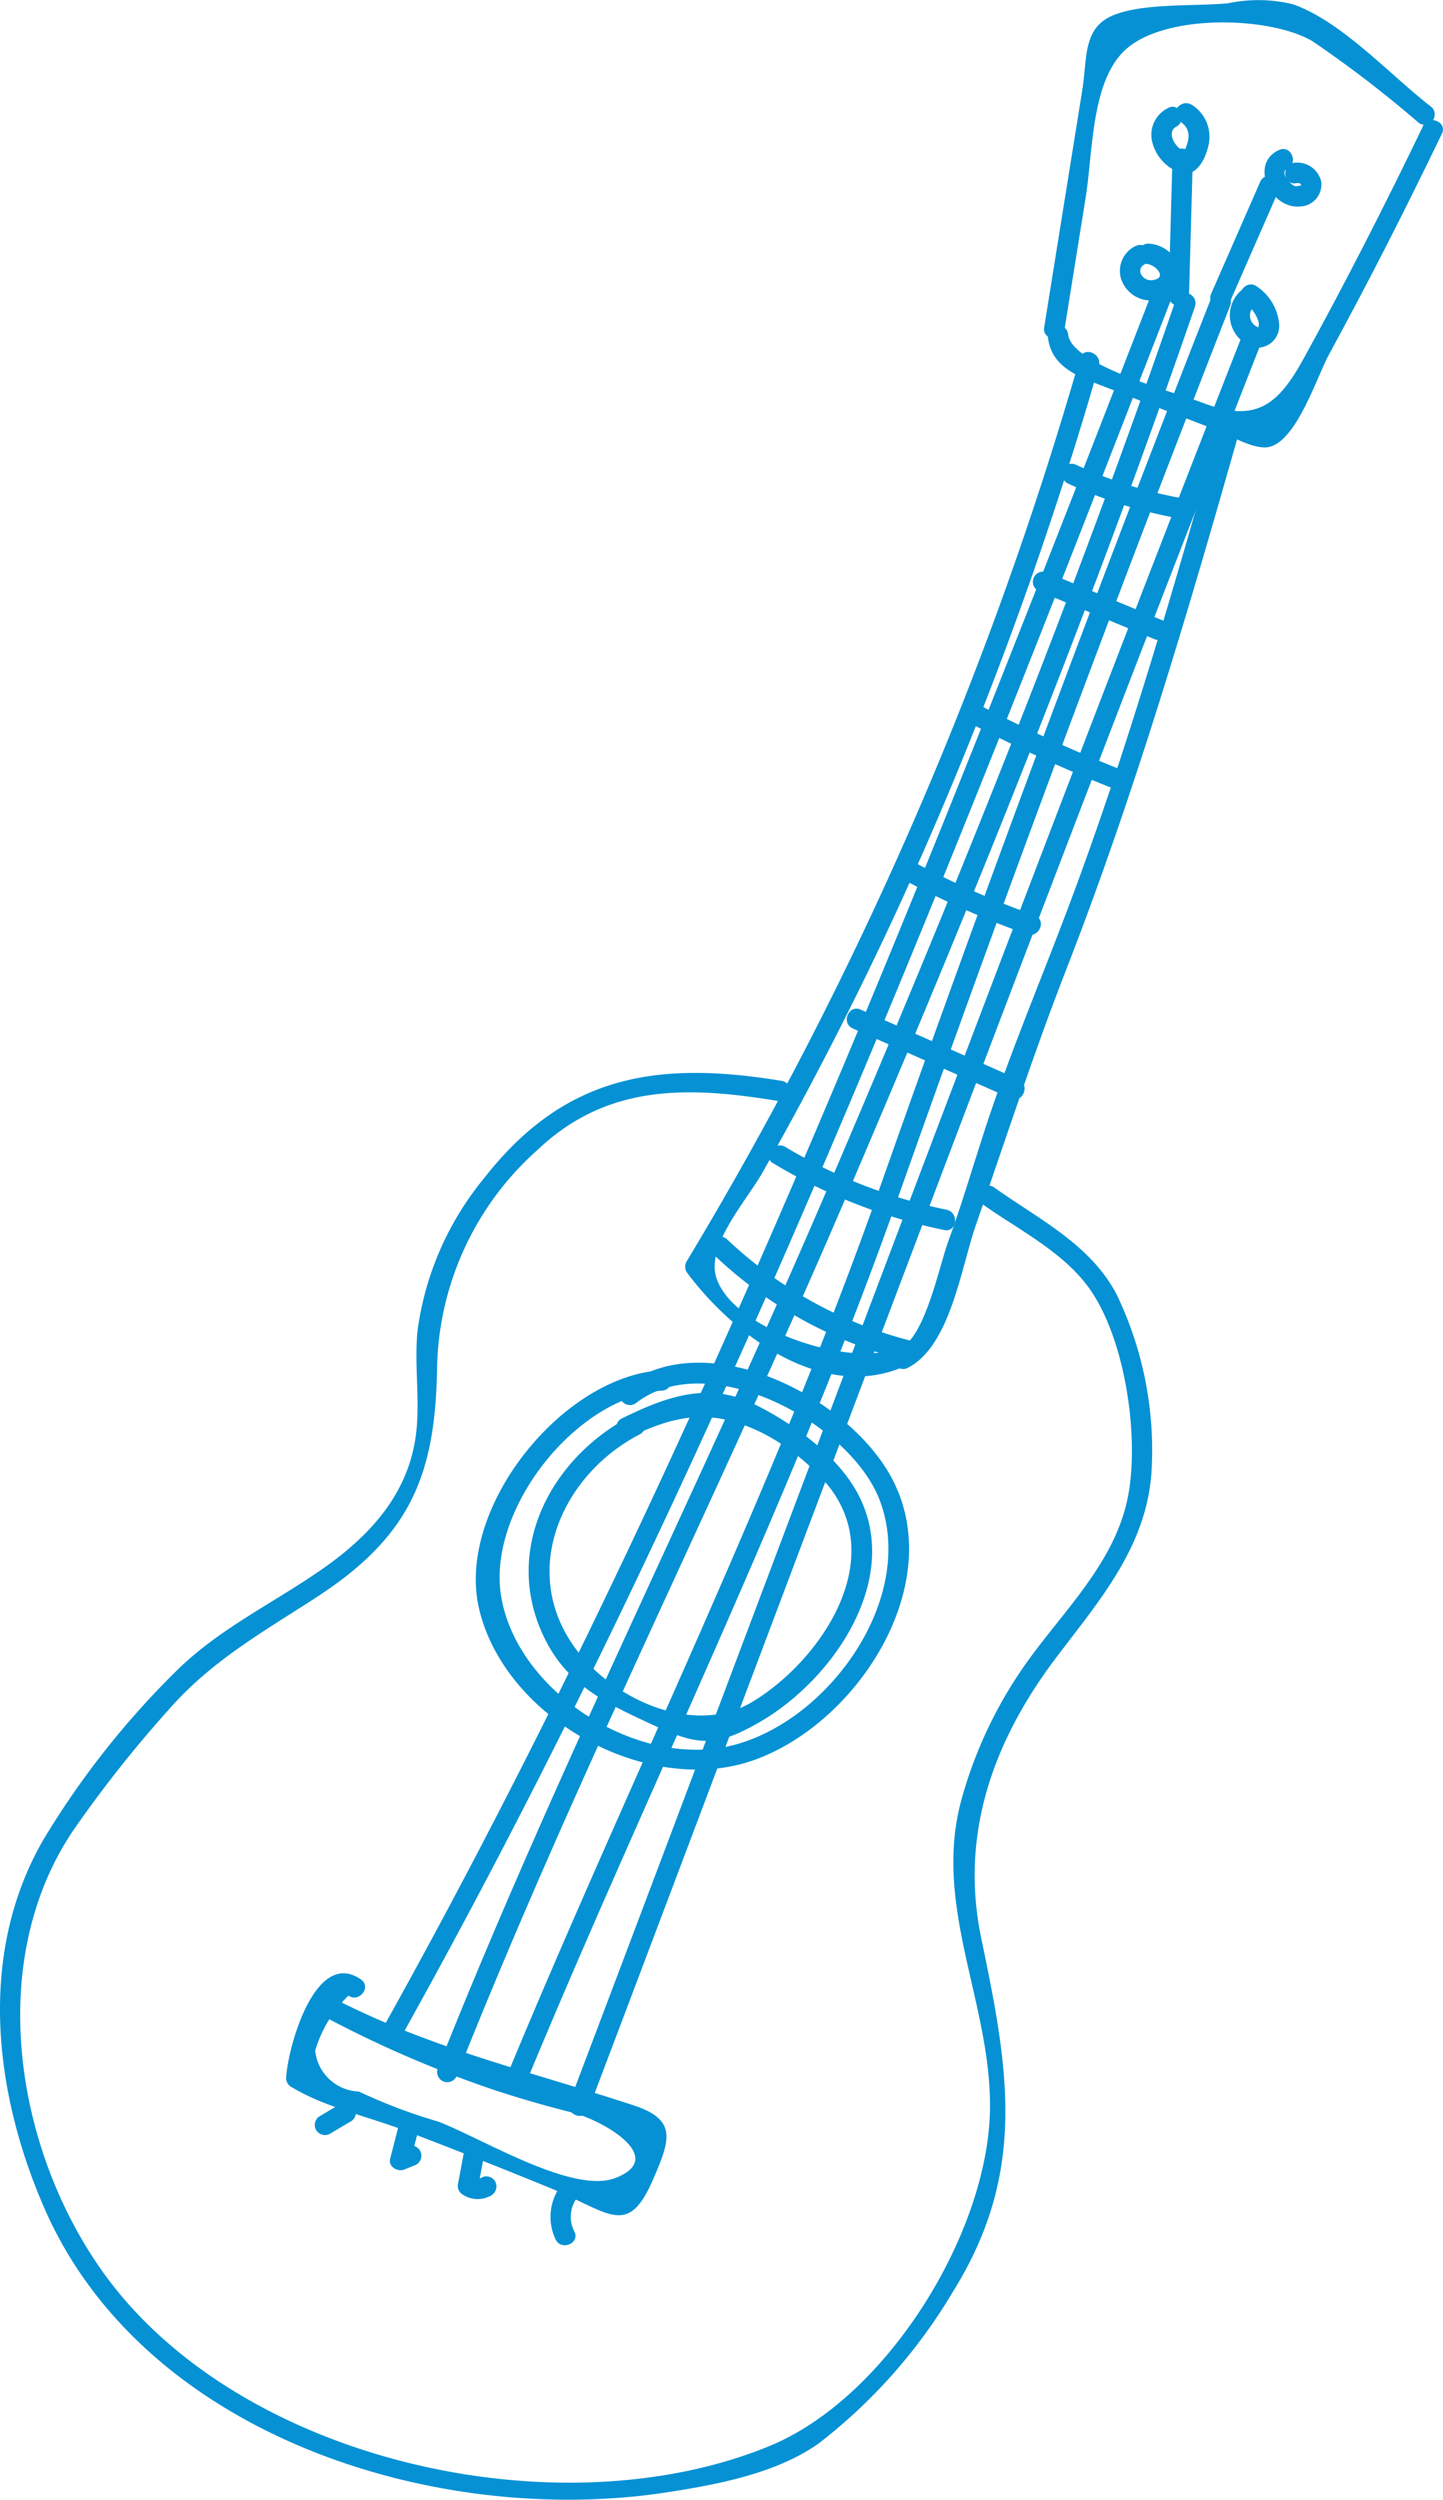
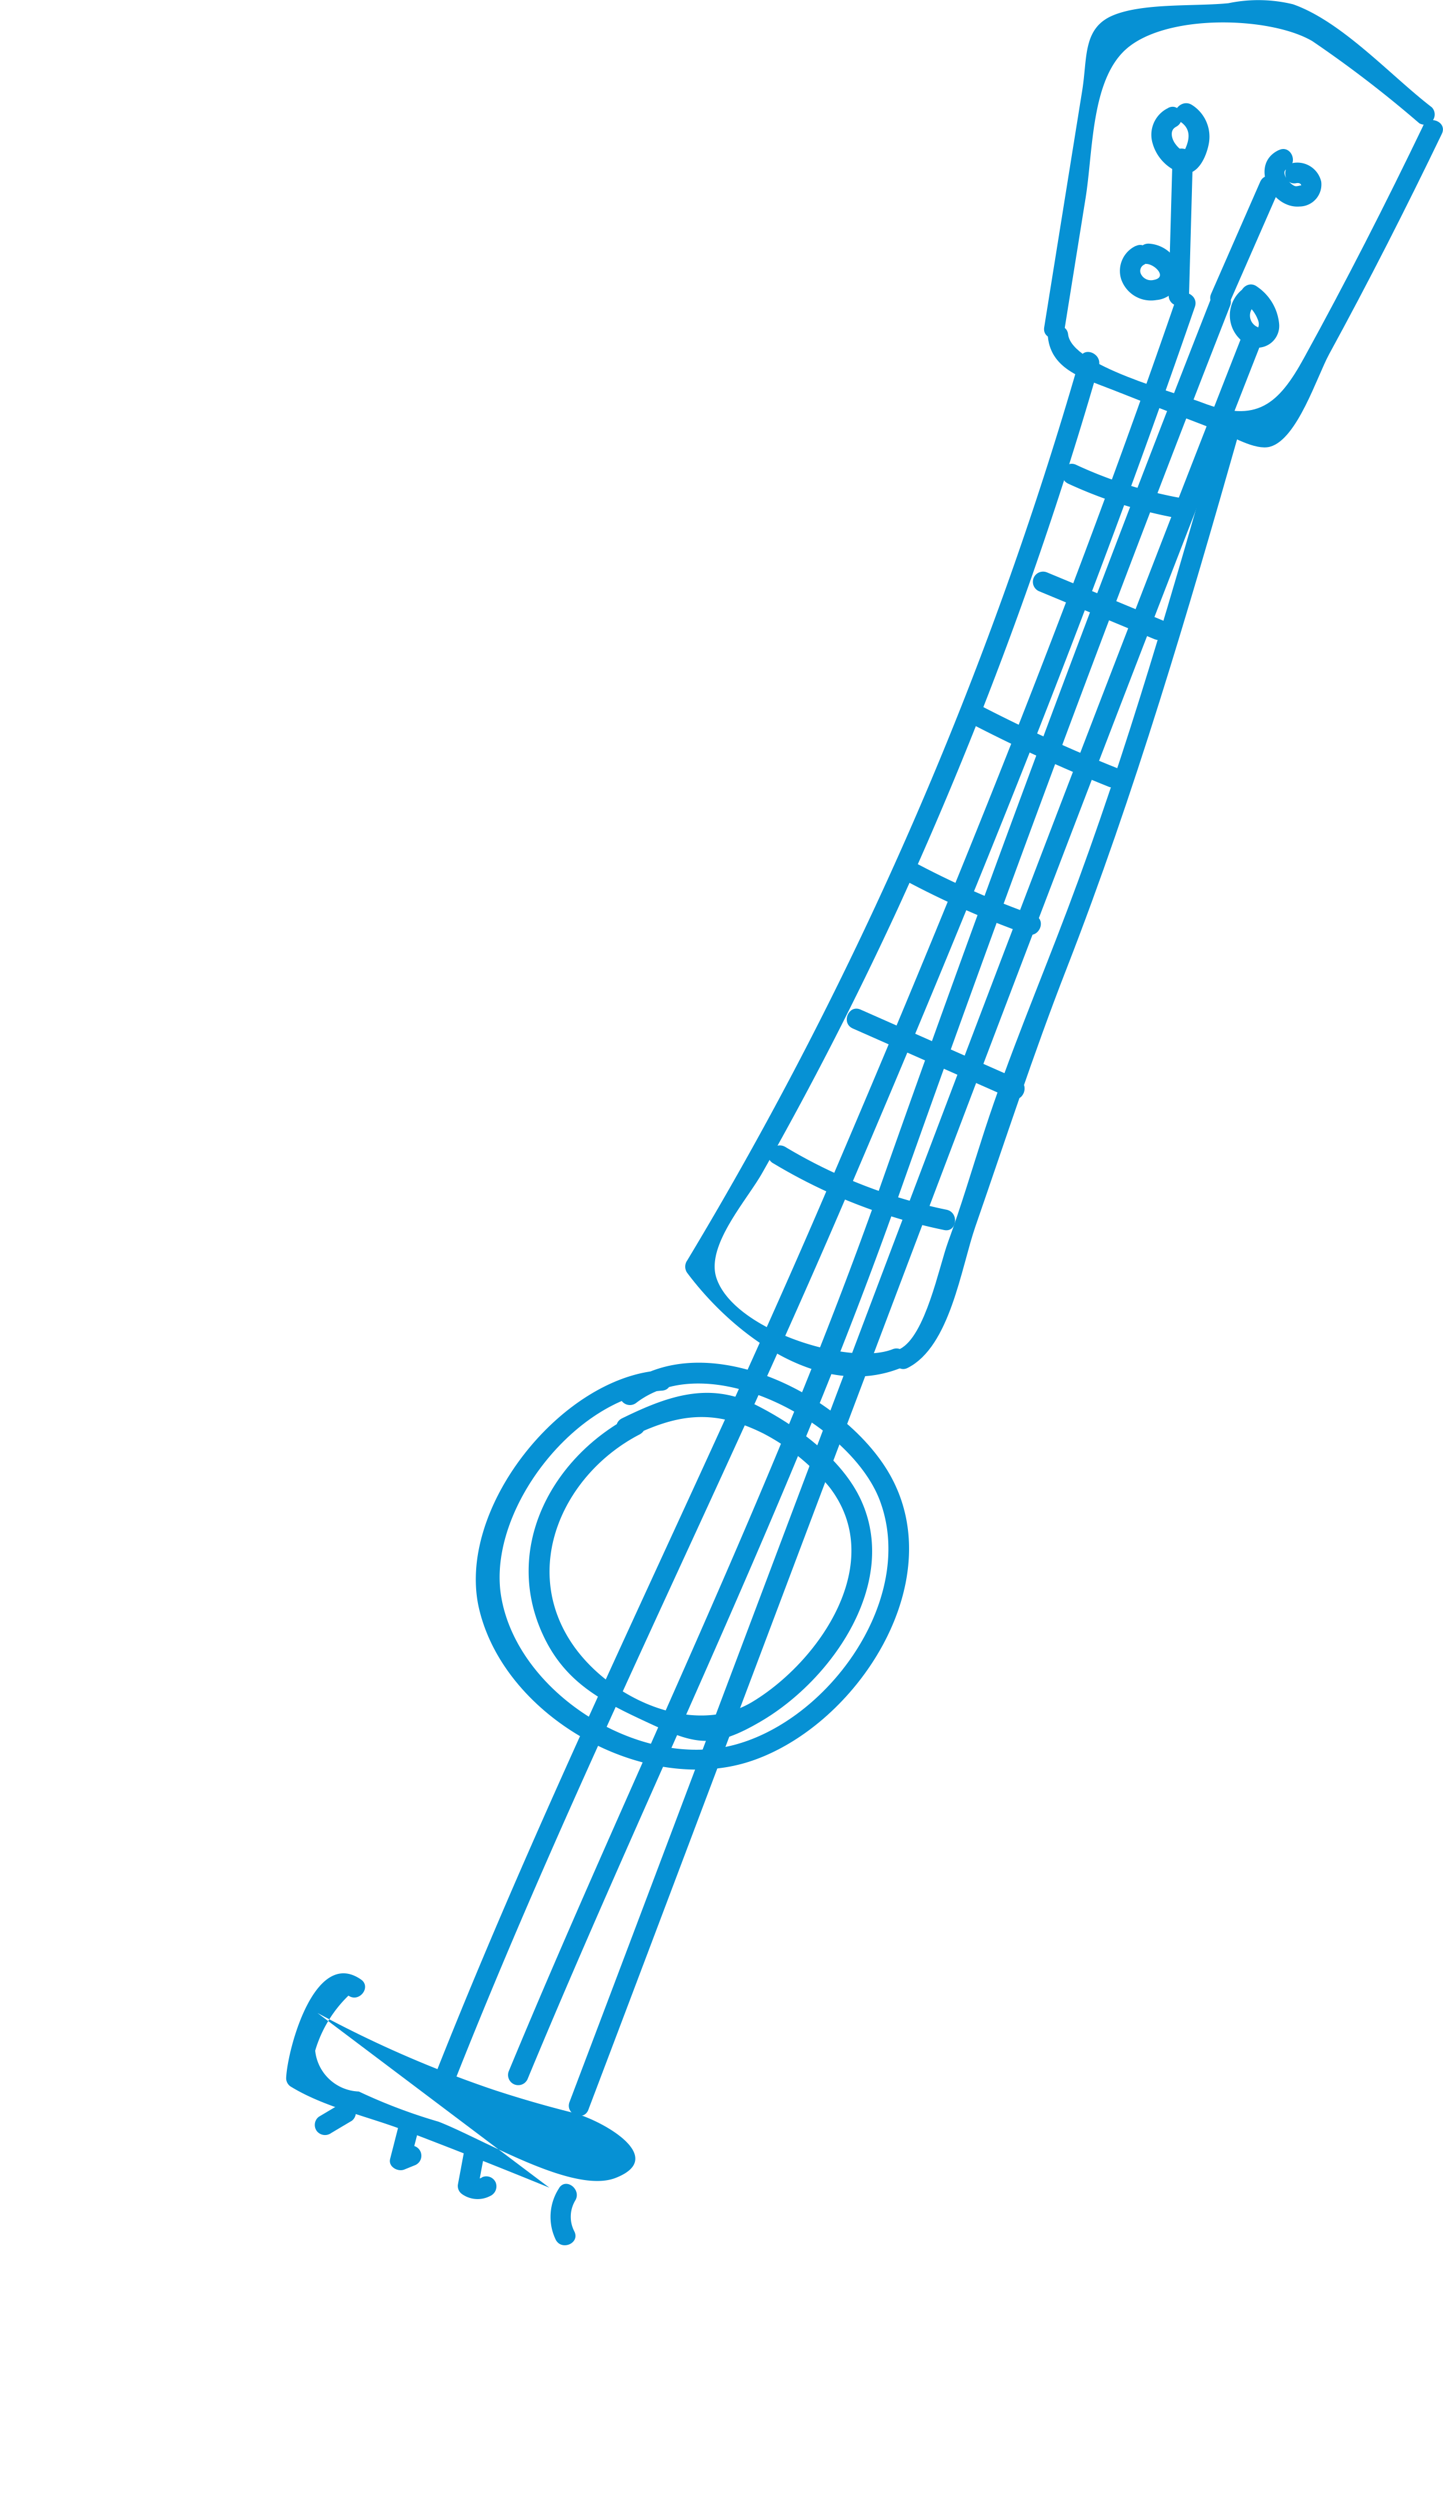
<svg xmlns="http://www.w3.org/2000/svg" width="90.247" height="156.254" viewBox="0 0 90.247 156.254">
  <g id="グループ_993" data-name="グループ 993" transform="translate(-6709 -12146.413)">
    <path id="パス_27056" data-name="パス 27056" d="M31.645,20.614q.661-4.122,1.324-8.246c.467-2.9.335-7.349,2.535-9.3,2.526-2.236,9.022-2.038,11.641-.5a72.761,72.761,0,0,1,6.687,5.132A.639.639,0,0,0,54.613,6.7c-2.561-1.965-5.59-5.345-8.671-6.433A9.16,9.16,0,0,0,41.9.2C39.825.409,36.561.17,34.673.964s-1.591,2.655-1.911,4.655q-1.193,7.421-2.384,14.842c-.129.811,1.137.965,1.269.153" transform="translate(6743.927 12146.414)" fill="#0691d4" />
    <path id="パス_27057" data-name="パス 27057" d="M53.942,3.86C51.586,8.754,49.12,13.591,46.5,18.352c-1.6,2.92-2.98,4.107-6.36,2.8-1.61-.624-8.179-2.314-8.394-4.268-.09-.817-1.355-.639-1.264.178.228,2.079,2.318,2.6,4.029,3.279,2.2.877,4.41,1.707,6.614,2.561.759.292,2.326,1.269,3.26,1,1.7-.482,2.926-4.391,3.687-5.786,2.473-4.53,4.81-9.127,7.05-13.776.357-.742-.828-1.221-1.183-.484" transform="translate(6744.056 12150.432)" fill="#0691d4" />
    <path id="パス_27058" data-name="パス 27058" d="M34.539,3.3a1.855,1.855,0,0,0-.974,2.2,2.74,2.74,0,0,0,1.9,1.9c.961.112,1.464-1.077,1.613-1.849A2.348,2.348,0,0,0,36.018,3.1c-.694-.424-1.481.585-.78,1.013.851.518.619,1.314.211,2.056.181-.017.209-.054.084-.112a2.11,2.11,0,0,1-.219-.168,1.9,1.9,0,0,1-.372-.415c-.194-.307-.307-.791.092-1,.722-.381.234-1.561-.495-1.178" transform="translate(6747.518 12149.866)" fill="#0691d4" />
    <path id="パス_27059" data-name="パス 27059" d="M37.691,4.392c-1.894.871-.518,3.685,1.286,3.535a1.378,1.378,0,0,0,1.352-1.546A1.532,1.532,0,0,0,38.6,5.2c-.8.17-.628,1.436.178,1.266.084-.019.29-.013.3.157,0-.045-.245.054-.359.034-.307-.049-1.008-.864-.531-1.084.746-.344.254-1.522-.495-1.178" transform="translate(6751.303 12151.395)" fill="#0691d4" />
    <path id="パス_27060" data-name="パス 27060" d="M33.567,7.224a1.726,1.726,0,0,0-.907,2.1,1.972,1.972,0,0,0,2.2,1.284,1.636,1.636,0,0,0,1.481-1.853A2.138,2.138,0,0,0,34.4,7.083c-.815-.043-.976,1.223-.153,1.269.527.026,1.318.845.436,1a.7.7,0,0,1-.791-.366.439.439,0,0,1,.174-.578c.737-.357.247-1.535-.495-1.178" transform="translate(6746.466 12154.56)" fill="#0691d4" />
    <path id="パス_27061" data-name="パス 27061" d="M36.642,8.52a2.067,2.067,0,0,0,.75,3.7A1.362,1.362,0,0,0,38.854,10.7a3.165,3.165,0,0,0-1.389-2.3c-.662-.486-1.445.525-.78,1.011a2.239,2.239,0,0,1,.841,1.064.664.664,0,0,1,.047.406c-.047.127.019.082-.11.032a.784.784,0,0,1-.045-1.374.643.643,0,0,0,.118-.9.653.653,0,0,0-.894-.118" transform="translate(6750.141 12155.922)" fill="#0691d4" />
    <path id="パス_27062" data-name="パス 27062" d="M34.234,4.861q-.119,4.309-.241,8.616c-.024.813,1.245.976,1.269.153q.119-4.309.241-8.616c.022-.815-1.245-.976-1.269-.153" transform="translate(6748.096 12151.38)" fill="#0691d4" />
    <path id="パス_27063" data-name="パス 27063" d="M38.327,5.487q-1.535,3.5-3.068,7c-.329.755.854,1.236,1.183.484q1.535-3.5,3.068-7c.329-.753-.854-1.236-1.183-.484" transform="translate(6749.486 12152.292)" fill="#0691d4" />
    <path id="パス_27064" data-name="パス 27064" d="M44.613,10.631A235.155,235.155,0,0,1,20.057,67.02a.668.668,0,0,0,0,.778c2.894,3.872,8.308,7.955,13.346,5.947a.639.639,0,0,0-.495-1.178c-2.7,1.079-9.974-1.2-11.028-4.466-.656-2.021,1.89-4.821,2.868-6.549q4.577-8.073,8.469-16.5A241.322,241.322,0,0,0,45.8,11.115c.226-.78-.952-1.273-1.183-.484" transform="translate(6731.922 12158.182)" fill="#0691d4" />
    <path id="パス_27065" data-name="パス 27065" d="M46.416,12.538c-2.9,10.189-5.8,20.39-9.544,30.308-1.746,4.627-3.683,9.185-5.214,13.892-.753,2.318-1.434,4.649-2.273,6.938-.563,1.535-1.408,5.883-3.019,6.693-.733.368-.243,1.548.492,1.178,2.662-1.34,3.341-6.259,4.242-8.854,1.873-5.393,3.621-10.781,5.7-16.107,4.274-10.976,7.581-22.245,10.8-33.566.221-.783-.957-1.275-1.183-.484" transform="translate(6738.907 12160.373)" fill="#0691d4" />
-     <path id="パス_27066" data-name="パス 27066" d="M10.281,59.845a70.942,70.942,0,0,0,11.011,4.8q2.448.806,4.952,1.432c1.8.454,5.99,2.789,2.679,4.079-2.668,1.039-8.3-2.447-11.077-3.518a33.574,33.574,0,0,1-4.978-1.884A2.848,2.848,0,0,1,10.137,62.2a7.9,7.9,0,0,1,2.081-3.44c.675.467,1.458-.544.78-1.011-2.873-1.98-4.563,4.266-4.672,6.089a.637.637,0,0,0,.243.583c2.075,1.292,4.84,1.884,7.136,2.759q4.56,1.735,9.078,3.586c3.795,1.552,4.9,3.184,6.517-.585,1.019-2.374,1.5-3.655-1.219-4.552-6.717-2.212-12.989-3.608-19.317-6.971-.725-.385-1.2.8-.484,1.183" transform="translate(6718.575 12212.397)" fill="#0691d4" />
+     <path id="パス_27066" data-name="パス 27066" d="M10.281,59.845a70.942,70.942,0,0,0,11.011,4.8q2.448.806,4.952,1.432c1.8.454,5.99,2.789,2.679,4.079-2.668,1.039-8.3-2.447-11.077-3.518a33.574,33.574,0,0,1-4.978-1.884A2.848,2.848,0,0,1,10.137,62.2a7.9,7.9,0,0,1,2.081-3.44c.675.467,1.458-.544.78-1.011-2.873-1.98-4.563,4.266-4.672,6.089a.637.637,0,0,0,.243.583c2.075,1.292,4.84,1.884,7.136,2.759q4.56,1.735,9.078,3.586" transform="translate(6718.575 12212.397)" fill="#0691d4" />
    <path id="パス_27067" data-name="パス 27067" d="M25.32,40.1c-6.175.471-12.765,8.7-11.264,14.943,1.638,6.82,10.407,11.632,16.936,9.495C37.6,62.375,43.521,53.4,39.769,46.671c-2.8-5.023-11.608-9.495-16.7-5.539a.64.64,0,0,0,.778,1.015c4.582-3.561,13.462,1.266,15.268,6.1,2.354,6.306-3.528,14.182-9.684,15.391-5.782,1.135-13.038-3.535-14.008-9.433-.882-5.367,4.642-12.432,10.075-12.845.819-.062.639-1.327-.178-1.264" transform="translate(6724.917 12191.978)" fill="#0691d4" />
    <path id="パス_27068" data-name="パス 27068" d="M21.815,41.919c-5.076,2.634-8.14,8.456-5.429,13.939,1.365,2.759,3.558,3.9,6.22,5.141,3.152,1.473,4.231,1.845,7.364-.011,4.4-2.606,8.611-8.631,6.171-13.842-1.219-2.6-4.124-4.683-6.614-5.928-2.913-1.456-5.541-.488-8.308.867-.735.361-.245,1.539.495,1.178,2.926-1.432,5.162-1.815,8.34-.232A13.26,13.26,0,0,1,34.2,46.4c3.617,4.711-.643,10.875-4.818,13.4-3.681,2.23-8.964-.189-11.29-3.634-3.229-4.788-.518-10.615,4.223-13.073.725-.376.237-1.557-.495-1.178" transform="translate(6726.685 12192.986)" fill="#0691d4" />
-     <path id="パス_27069" data-name="パス 27069" d="M48.885,31.688c-7.76-1.277-13.567-.378-18.611,6.087a18.952,18.952,0,0,0-4.15,9.443c-.239,2.176.163,4.371-.105,6.543-.462,3.735-2.879,6.36-5.842,8.428-3.092,2.161-6.493,3.741-9.194,6.431A53.216,53.216,0,0,0,2.664,79.206c-4.038,7.074-3.053,15.642.077,22.875,6.184,14.283,24.537,20.061,38.98,17.835,3.143-.484,6.829-1.178,9.476-3.051a33.658,33.658,0,0,0,8.42-9.521c4.649-7.472,3.449-13.913,1.75-22.071-1.357-6.521.768-12.365,4.72-17.577,2.668-3.518,5.543-6.814,5.919-11.4a22.465,22.465,0,0,0-2.161-11.239c-1.634-3.146-4.887-4.722-7.659-6.7-.667-.477-1.449.533-.78,1.011,2.283,1.63,5.137,3.019,6.775,5.373,2.187,3.137,3.062,9.1,2.387,12.806-.813,4.47-4.459,7.6-6.852,11.215A27.227,27.227,0,0,0,60.1,76.729c-1.742,6.579,1.858,12.576,1.817,19.119-.049,7.773-6.42,18.138-13.774,21.168-13.206,5.442-33.277.98-41.723-10.89C.929,98.408-.909,86.733,4.548,78.591a76.068,76.068,0,0,1,6-7.594c2.7-3.083,5.891-4.849,9.267-7.044,5.883-3.827,7.437-7.661,7.523-14.462a18.692,18.692,0,0,1,6.278-13.486c4.41-4.184,9.5-3.971,15.113-3.049.811.133.963-1.135.153-1.269" transform="translate(6709 12182.288)" fill="#0691d4" />
-     <path id="パス_27070" data-name="パス 27070" d="M59.4,8.5C45.037,45.471,30.588,82.53,11.232,117.244c-.4.716.785,1.193,1.18.484C31.77,83.014,46.217,45.954,60.578,8.979A.639.639,0,0,0,59.4,8.5" transform="translate(6721.825 12155.74)" fill="#0691d4" />
    <path id="パス_27071" data-name="パス 27071" d="M58.93,8.9C52.408,27.838,44.894,46.406,37,64.809c-7.859,18.325-16.881,36.137-24.24,54.678a.639.639,0,0,0,1.183.484c7.36-18.543,16.382-36.352,24.238-54.678,7.891-18.4,15.406-36.971,21.927-55.907.267-.774-.914-1.262-1.183-.484" transform="translate(6723.624 12156.2)" fill="#0691d4" />
    <path id="パス_27072" data-name="パス 27072" d="M58.761,8.869q-10.9,27.727-20.8,55.826c-6.64,18.788-15.511,36.64-23.137,55.026a.638.638,0,0,0,1.18.484c7.629-18.386,16.5-36.238,23.14-55.026q9.927-28.091,20.8-55.826a.639.639,0,0,0-1.183-.484" transform="translate(6725.99 12156.172)" fill="#0691d4" />
    <path id="パス_27073" data-name="パス 27073" d="M58.628,9.994C44.241,46.632,30.545,83.536,16.591,120.34c-.292.765.89,1.254,1.18.482C31.728,84.02,45.424,47.115,59.81,10.477a.639.639,0,0,0-1.183-.484" transform="translate(6728.028 12157.465)" fill="#0691d4" />
    <path id="パス_27074" data-name="パス 27074" d="M10.694,61.247l-1.29.768a.642.642,0,0,0-.12.894.654.654,0,0,0,.9.118q.645-.384,1.29-.765a.645.645,0,0,0,.118-.9.653.653,0,0,0-.894-.118" transform="translate(6719.532 12216.717)" fill="#0691d4" />
    <path id="パス_27075" data-name="パス 27075" d="M11.939,62.007q-.29,1.138-.583,2.279c-.125.486.482.823.879.664.232-.092.462-.187.692-.28a.638.638,0,0,0-.495-1.176l-.69.277.879.664q.293-1.138.585-2.277a.645.645,0,0,0-.559-.712.655.655,0,0,0-.71.559" transform="translate(6722.042 12217.081)" fill="#0691d4" />
    <path id="パス_27076" data-name="パス 27076" d="M13.676,62.919c-.118.628-.234,1.258-.353,1.886a.623.623,0,0,0,.243.583,1.687,1.687,0,0,0,1.782.127.659.659,0,0,0,.342-.836.641.641,0,0,0-.834-.342.457.457,0,0,1-.51.041l.245.581c.116-.628.234-1.258.353-1.886.151-.808-1.118-.959-1.269-.153" transform="translate(6724.314 12218.164)" fill="#0691d4" />
    <path id="パス_27077" data-name="パス 27077" d="M16.546,63.762a3.283,3.283,0,0,0-.213,3.2c.357.735,1.537.247,1.176-.495a1.98,1.98,0,0,1,.047-1.929c.43-.692-.578-1.479-1.011-.78" transform="translate(6727.415 12219.436)" fill="#0691d4" />
    <path id="パス_27078" data-name="パス 27078" d="M31.272,14.727a28.287,28.287,0,0,0,6.773,2.144c.808.148.959-1.12.153-1.269a26.89,26.89,0,0,1-6.442-2.058c-.746-.344-1.228.839-.484,1.183" transform="translate(6744.539 12161.921)" fill="#0691d4" />
    <path id="パス_27079" data-name="パス 27079" d="M30.432,17.851l7.212,2.993a.639.639,0,0,0,.484-1.183l-7.212-2.993a.639.639,0,0,0-.484,1.183" transform="translate(6743.562 12165.524)" fill="#0691d4" />
    <path id="パス_27080" data-name="パス 27080" d="M28.508,21.746q4.144,2.138,8.471,3.87a.638.638,0,0,0,.484-1.18q-4.331-1.735-8.471-3.872c-.731-.376-1.211.808-.484,1.183" transform="translate(6741.373 12169.98)" fill="#0691d4" />
    <path id="パス_27081" data-name="パス 27081" d="M26.6,26.314a55.862,55.862,0,0,0,7.433,3.266c.772.273,1.26-.907.484-1.183a55.464,55.464,0,0,1-7.433-3.266c-.727-.383-1.2.8-.484,1.183" transform="translate(6739.188 12175.232)" fill="#0691d4" />
    <path id="パス_27082" data-name="パス 27082" d="M25.007,30.563q4.941,2.183,9.886,4.369c.753.333,1.234-.849.484-1.183q-4.947-2.183-9.888-4.369c-.75-.331-1.234.851-.482,1.183" transform="translate(6737.327 12180.139)" fill="#0691d4" />
    <path id="パス_27083" data-name="パス 27083" d="M22.63,34.408A34.063,34.063,0,0,0,33.338,38.59c.8.166.953-1.1.151-1.269A32.168,32.168,0,0,1,23.411,33.4c-.7-.419-1.484.589-.78,1.011" transform="translate(6734.711 12184.711)" fill="#0691d4" />
-     <path id="パス_27084" data-name="パス 27084" d="M20.9,37.13a26.8,26.8,0,0,0,11.778,6.506c.785.2,1.277-.974.484-1.183a26.145,26.145,0,0,1-11.482-6.334c-.6-.563-1.374.454-.78,1.011" transform="translate(6732.796 12187.767)" fill="#0691d4" />
  </g>
</svg>